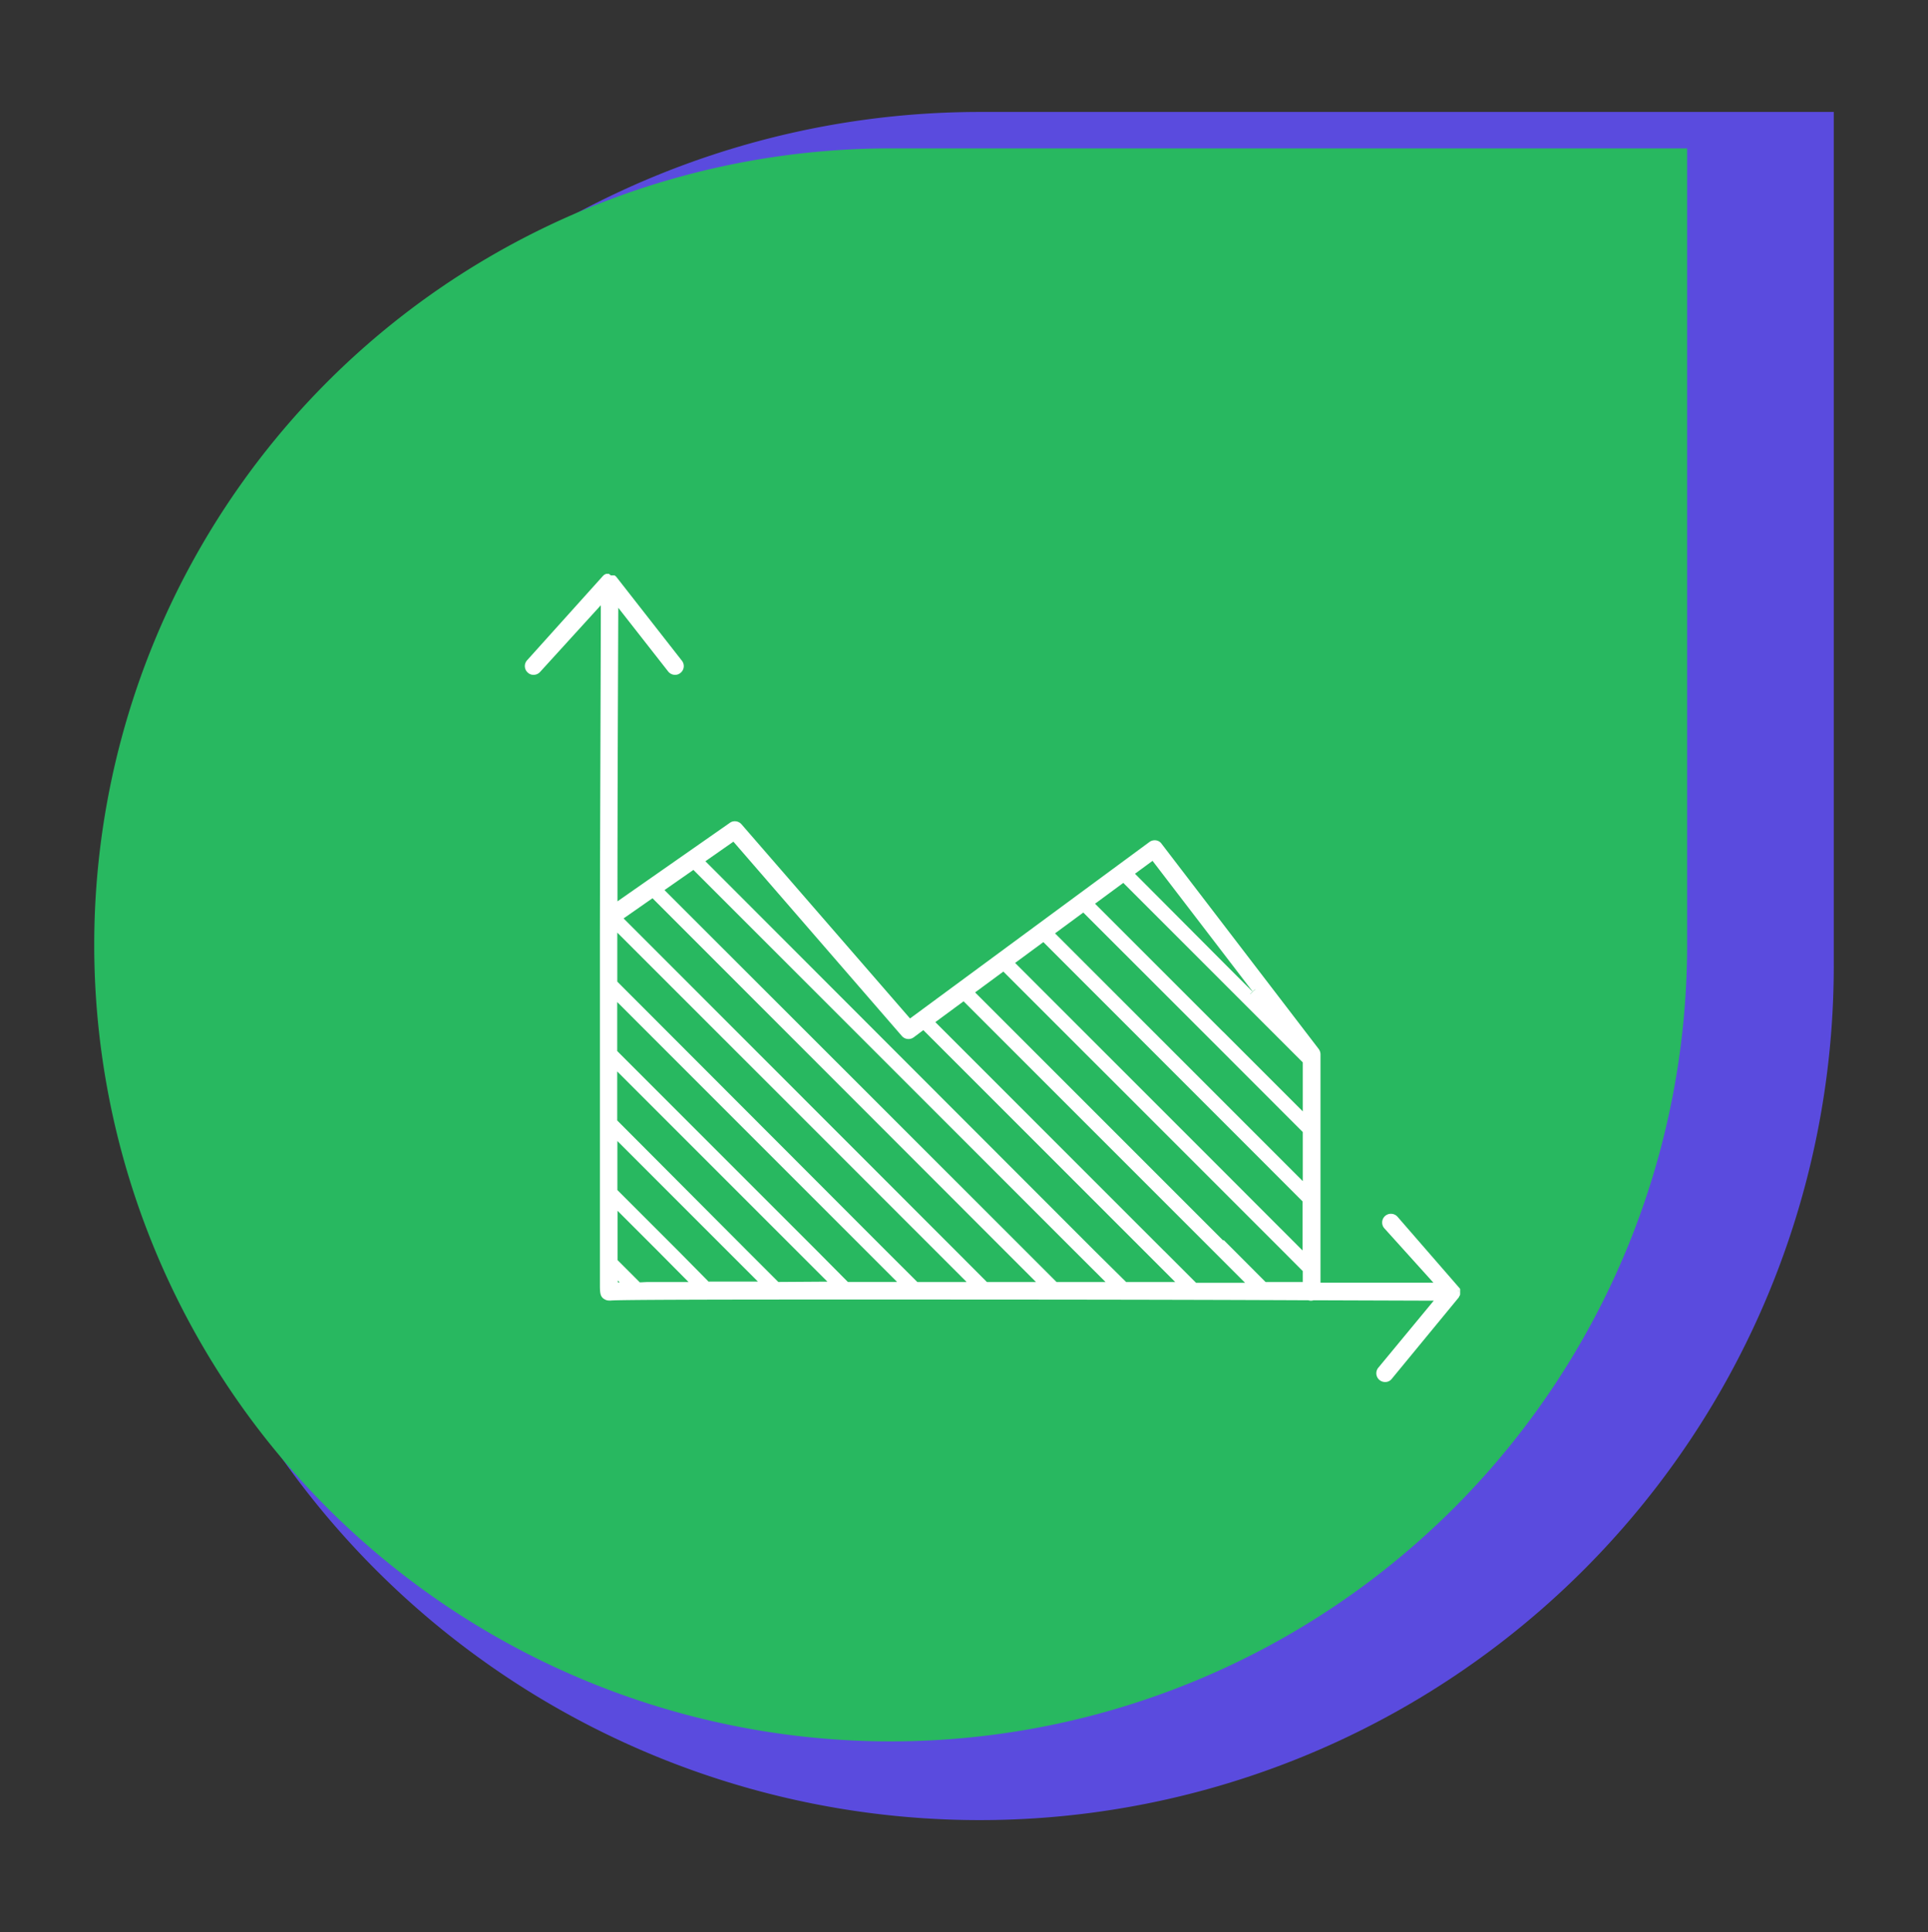
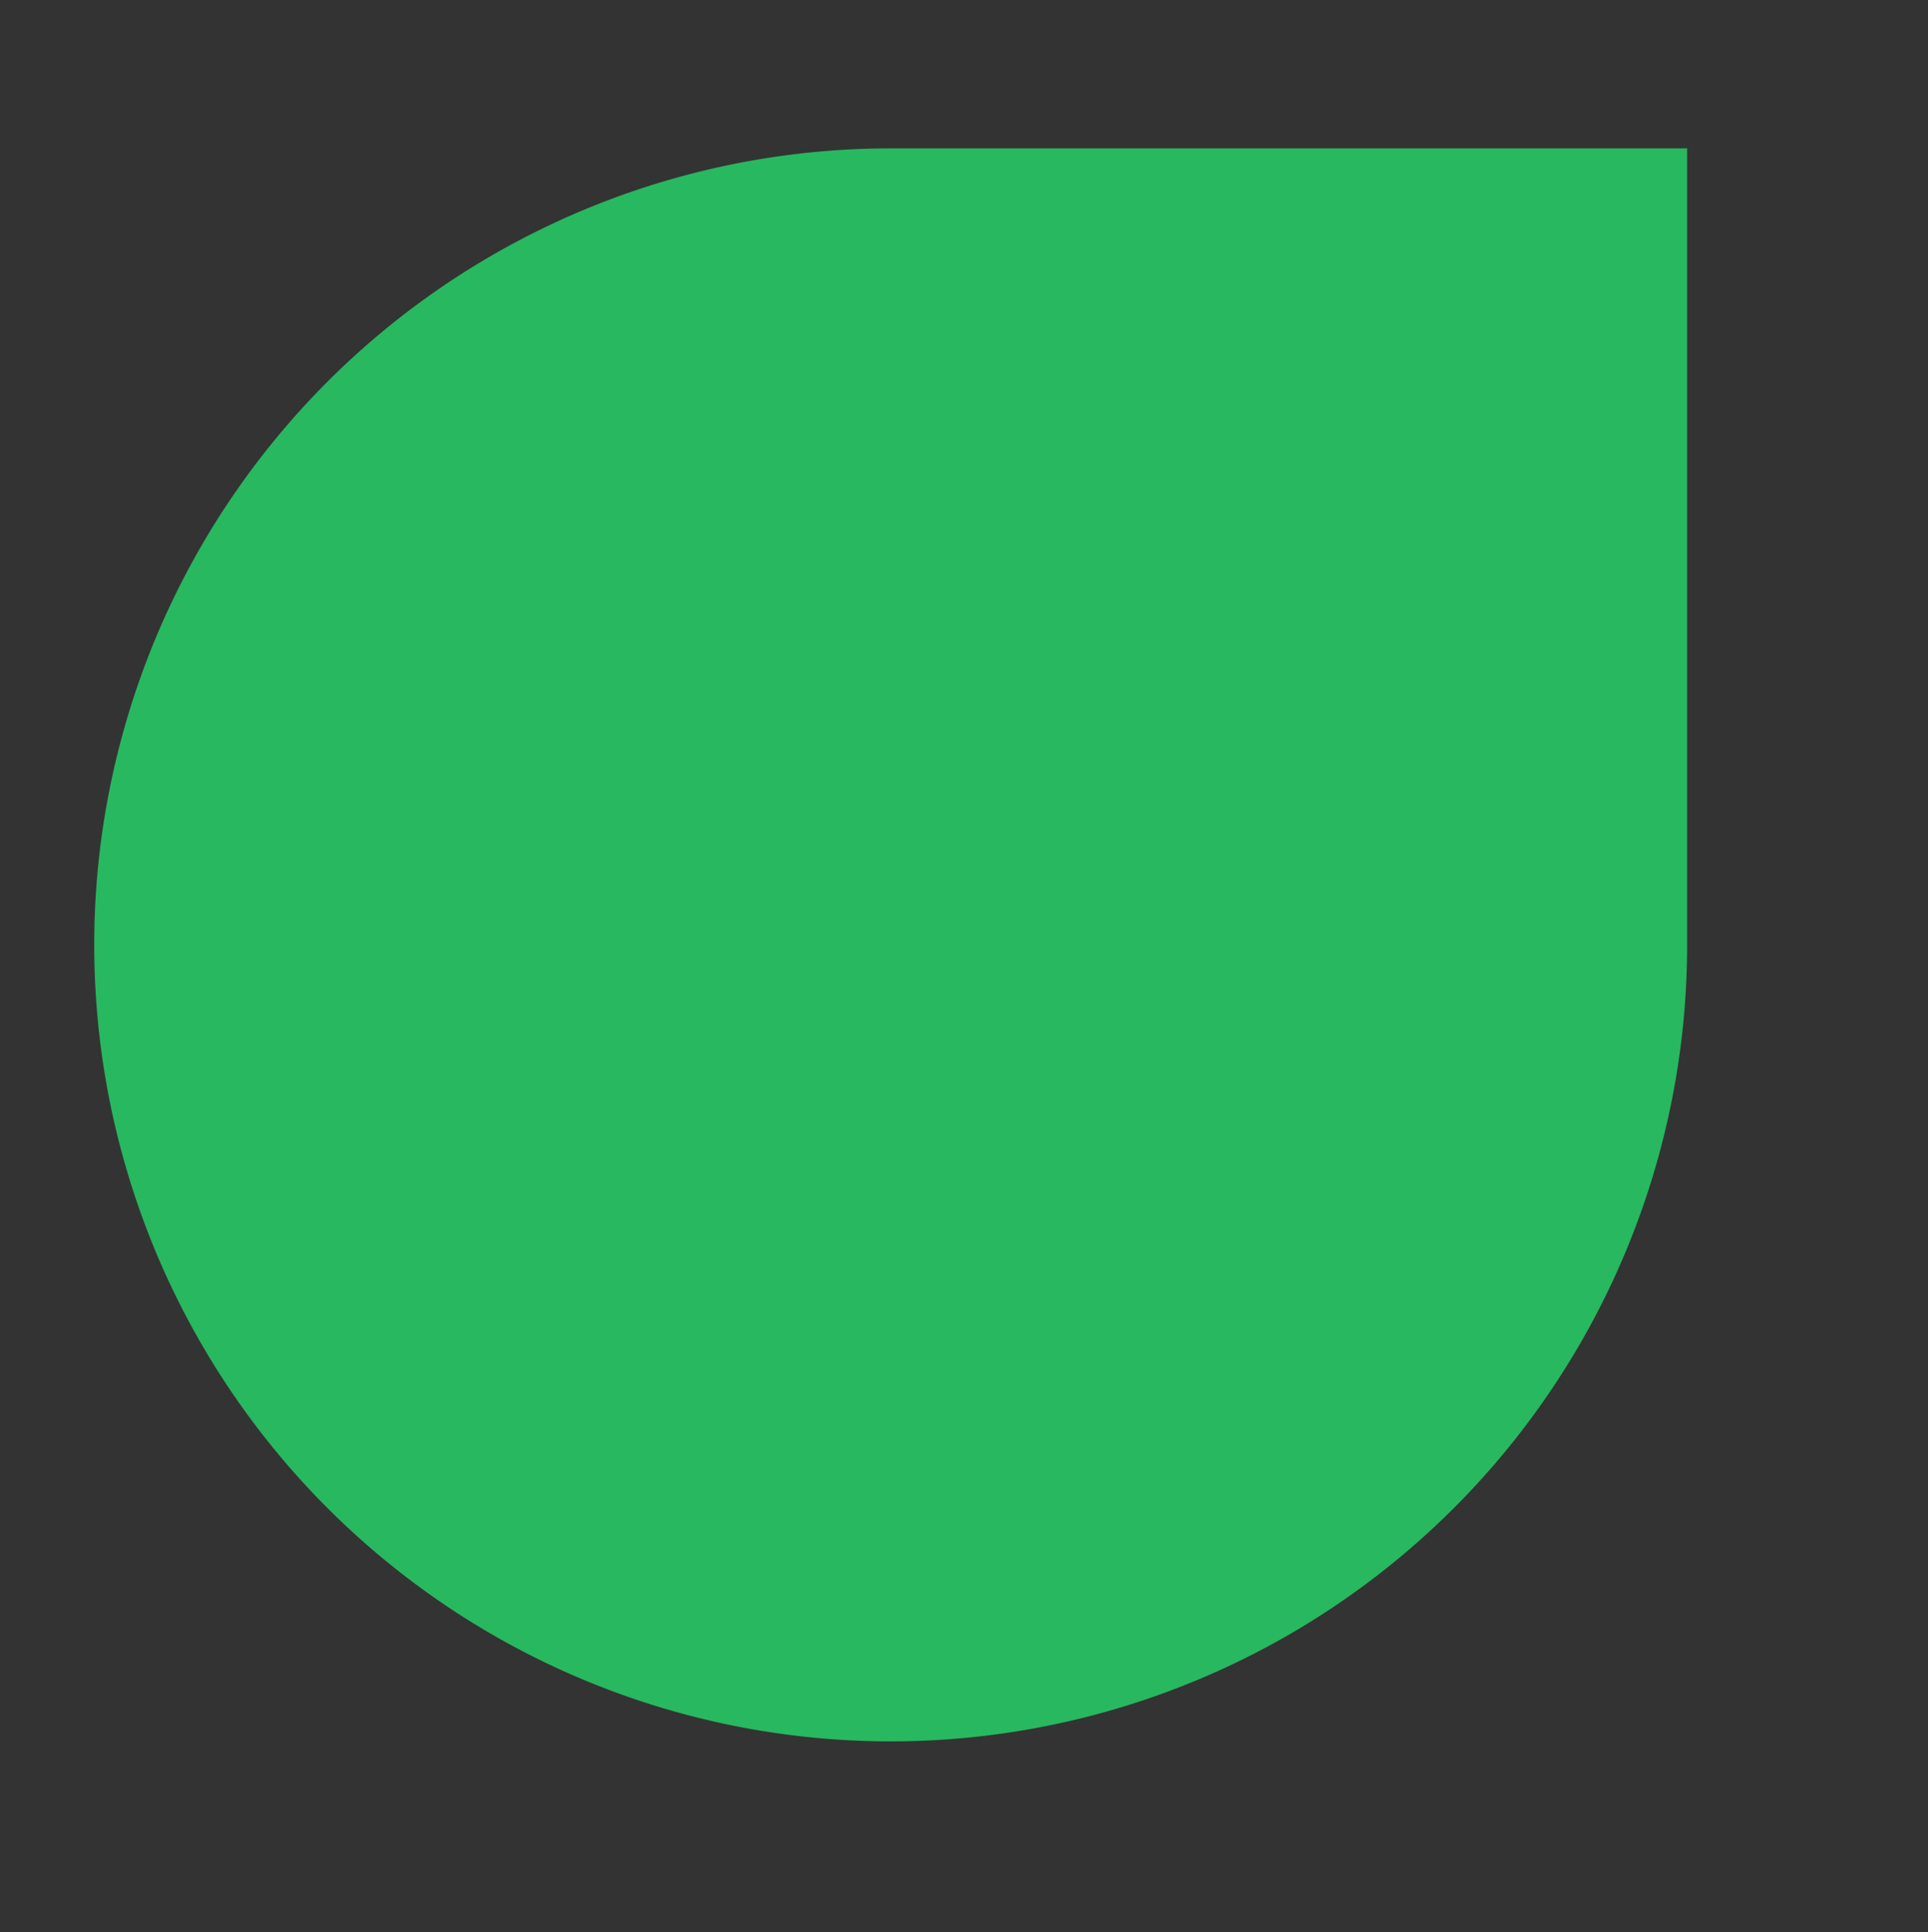
<svg xmlns="http://www.w3.org/2000/svg" width="236.12" height="236.6" viewBox="0 0 236.12 236.6">
  <rect x="0" y="0" width="236.12" height="236.6" fill="#333333" stroke="none" />
-   <path d="M120,13.71H224.58a0,0,0,0,1,0,0V118.3A104.59,104.59,0,0,1,120,222.89h0A104.59,104.59,0,0,1,15.41,118.3v0A104.59,104.59,0,0,1,120,13.71Z" fill="#5a4bde" />
  <path d="M109.08,18.17h97.54a0,0,0,0,1,0,0v97.54a97.54,97.54,0,0,1-97.54,97.54h0a97.54,97.54,0,0,1-97.54-97.54v0A97.54,97.54,0,0,1,109.08,18.17Z" fill="#28b860" />
-   <path d="M169.7,168.77a.64.64,0,0,1-.42-.15.66.66,0,0,1-.09-.93l7.34-8.88-15.67-.05-.05,0-.19,0-.19,0-.06,0h-.06c-13.4,0-38.86-.09-58.79-.09-16.68,0-25.66,0-26.68.12l-.18,0a.7.7,0,0,1-.25-.05c-.4-.16-.43-.37-.46-1.59,0-.63,0-1.56,0-2.78,0-2.26,0-5.58,0-9.86,0-7.2,0-17.24,0-29.83,0-16.94.09-34,.11-40.58V73.05l-8.16,9a.66.66,0,1,1-1-.88L74.17,70.9a.6.6,0,0,0,.08-.08l.12-.07.1,0a.29.29,0,0,1,.14,0h.12l.11,0,.09,0,.15.09a.75.75,0,0,0,.09.09l8,10.24a.67.67,0,0,1-.12.93.63.63,0,0,1-.4.14.68.68,0,0,1-.52-.26l-6.84-8.73v1.19c0,9.22-.08,22.59-.1,35.95v.79L89.62,101.1A.71.71,0,0,1,90,101a.65.65,0,0,1,.49.23l20.87,24.07L141,103.44a.65.65,0,0,1,.38-.13.68.68,0,0,1,.53.26l19.24,25.15a.62.62,0,0,1,.14.39v28.34l15.17,0-6.59-7.34a.66.66,0,0,1,.49-1.1.68.68,0,0,1,.49.22l7.57,8.44a.61.61,0,0,1,.07.1l.06.11,0,.14v.23a1.09,1.09,0,0,1,0,.14l-.06.1-8.25,10A.67.67,0,0,1,169.7,168.77ZM75.27,157.46l.63,0h1l-1.64-1.65Zm43.52-36,36,36H160v-2l-37-37Zm-4.9,3.61,32.37,32.36,7.19,0L118,122Zm-38.7,23.18c0,1.86,0,3.51,0,4.89v1.33l3,3h1l5.15,0h1L75.19,147.23Zm10.56-42.82,52,52h7.19l-31.8-31.8-1.47,1.08a.61.61,0,0,1-.39.13.64.64,0,0,1-.49-.22L89.89,102.52Zm-5,3.5,48.46,48.47h7.2L85,106Zm-5,3.5,45,45h7.19L80,109.46Zm-.55,33.49,11.47,11.47h7.17L75.17,138.71Zm0-25.52,37,37h7.18L75.2,113.21Zm0,8.5,28.47,28.47h7.19L75.19,121.71Zm0,8.5,20,20h7.17L75.18,130.2Zm48.51-19.55L160,154.11v-7.18l-32.14-32.15Zm4.9-3.61L160,145.6v-7.18l-27.24-27.25Zm4.9-3.61L160,137.09v-7.18l-22.35-22.35Zm4.9-3.62,14.7,14.71.62-.55-12.45-16.27Z" fill="#fff" />
-   <path d="M74.58,71.09h.12l0,0h0l0,0h0l0,.06h0l8,10.19a.22.22,0,0,1,0,.18.21.21,0,0,1-.09.16.24.24,0,0,1-.15,0,.24.24,0,0,1-.19-.09l-6.11-7.8L74.9,72v2.39c0,9.22-.07,22.59-.1,35.94V112l1.3-.91,13.77-9.61a.23.23,0,0,1,.14,0,.23.23,0,0,1,.18.08l20.62,23.78.5.58.61-.46,29.32-21.61a.23.23,0,0,1,.14,0,.23.23,0,0,1,.2.09L160.82,129a.24.24,0,0,1,.05.14v28.75h.82l13.83,0h1.86l-1.24-1.39-6-6.65a.24.24,0,0,1,0-.34.23.23,0,0,1,.16-.06.24.24,0,0,1,.18.08l7.56,8.42,0,0,0,0,0,0v.09l.82.07h-.83l0,.05h0l0,0h0l-8.2,9.93a.29.29,0,0,1-.19.09.25.25,0,0,1-.16-.06.25.25,0,0,1,0-.34l6.79-8.22,1.11-1.34h-1.75l-14.73,0h-.12l-.12,0-.07,0-.07,0-.11,0h-.12c-13.43,0-38.92-.1-58.78-.1-16.94,0-25.68,0-26.73.13h-.15l-.1,0-.1,0h0a4.9,4.9,0,0,1-.1-1.17c0-.62,0-1.56,0-2.77,0-2.25,0-5.57,0-9.86,0-7.15,0-17.19,0-29.83,0-16.94.09-34,.12-40.58V72L73,73.56l-7.44,8.17a.24.24,0,0,1-.18.08.23.23,0,0,1-.16-.06.25.25,0,0,1,0-.35l9.32-10.23,0,0,0,0h0l0,0m71.34,86.73-1.41-1.41-3.88-3.87-27-27-.51-.5-.57.42-1.18.87a.26.26,0,0,1-.15,0,.24.24,0,0,1-.18-.08l-20.64-23.8L90,102l-.61.42-3.44,2.4-.8.57.69.69,47.65,47.65,3.87,3.87.24.24h8.36M152.79,122,154,120.9l-3.57-4.66L141.82,105l-.49-.64-.66.48-2.15,1.59-.77.57.68.68,10.79,10.79,3.57,3.57M137.4,157.81,136,156.39l-3.85-3.85L85.5,105.91l-.49-.49-.57.4-3.54,2.47-.8.56.69.7L125,153.7l3.84,3.85.24.24h8.37m11.82-30.88h0l9.75,9.75,1.41,1.41v-8.35l-.24-.24-9.75-9.75-12.23-12.23-.51-.5-.57.42L133.62,110l-.77.57.68.68,15.69,15.69m-20.35,30.86-1.41-1.41-3.84-3.84L80.49,109.41l-.49-.49-.57.4-3.54,2.47-.8.56.69.7,40.66,40.65,3.83,3.84.24.24h8.36m31.51-11.19v-8.35l-.24-.24-9.75-9.75-17.13-17.13-.5-.5-.58.42-3.46,2.55-.77.57.68.68,20.59,20.59,9.75,9.74,1.41,1.42m-40,11.18-1.41-1.41-3.83-3.83L76.2,113.62l-1.41-1.4v8.33l.25.24,32.91,32.91,3.82,3.83.24.24h8.36m40-2.68v-8.34l-.24-.25-9.75-9.74-22-22-.5-.5-.57.42-3.46,2.55-.78.57.68.68L149.22,144l9.75,9.74,1.41,1.41m-11.16-2.64h0l1.25,1.24,3.9,3.9.24.25h5.77v-2.6l-.24-.24-2.49-2.48-7.26-7.26-26.93-26.93-.5-.5-.57.42-3.46,2.55-.78.57.68.68,30.39,30.39m-37.39,5.31-1.41-1.41-3.82-3.82L76.18,122.12l-1.41-1.41v8.34l.25.24L99.42,153.7l3.82,3.82.24.25h8.35M142,153.7h0l3.88,3.88.24.25h8.37L153,156.43l-2.65-2.64-1.25-1.25L118.57,122l-.51-.5-.57.42L114,124.43l-.77.57.68.68,28,28m-47,4.07h8.34l-1.41-1.42-3.82-3.81L76.17,130.62l-1.41-1.41v8.34l.24.24L90.91,153.7l3.82,3.83.25.24m-8.5,0h8.34l-1.41-1.41-3.83-3.82L76.17,139.12l-1.41-1.41v2c0,2.15,0,4.16,0,6v.34l.24.24,7.4,7.39,3.83,3.84.24.24m-8.46.05h1.17l5.15,0h2l-1.4-1.4-3.84-3.84-4.89-4.89-1.42-1.42v2c0,1.86,0,3.51,0,4.9v1.49l.24.24,2.72,2.72.25.25m-3.16,0,.83,0h.22l1.93,0-1.37-1.37-.22-.22-1.45-1.45,0,2v.23l0,.83m-.2-87.61h-.08l-.18,0-.05,0-.14.05,0,0-.14.08,0,0h0l-.13.12L64.56,80.85a1.06,1.06,0,0,0,.07,1.51,1,1,0,0,0,.72.28,1.07,1.07,0,0,0,.79-.35l7.44-8.17c0,6.54-.08,23.64-.11,40.58,0,12.59,0,22.63,0,29.84,0,4.28,0,7.59,0,9.86,0,1.21,0,2.15,0,2.78,0,1.19,0,1.68.71,2a1,1,0,0,0,.41.08.86.86,0,0,0,.22,0c1.11-.09,11.89-.12,26.66-.12,17.16,0,39.71,0,58.77.09a1,1,0,0,0,.62,0l14.73.05-6.79,8.21a1.07,1.07,0,0,0,.83,1.75,1,1,0,0,0,.82-.39l8.23-10,0,0,0-.05a.83.83,0,0,0,.08-.12s0,0,0,0a.49.49,0,0,0,.06-.17v0a.77.77,0,0,0,0-.15v-.05a.85.85,0,0,0,0-.16v0a.58.58,0,0,0,0-.18s0,0,0,0,0-.05,0-.07l0-.06,0,0a1.58,1.58,0,0,0-.12-.15h0L171.15,149a1.08,1.08,0,0,0-.8-.36,1.07,1.07,0,0,0-.8,1.79l6,6.65-13.83,0V129.11a1.11,1.11,0,0,0-.22-.65l-19.25-25.14a1,1,0,0,0-.85-.42,1.06,1.06,0,0,0-.63.21l-29.32,21.61L90.81,100.94a1.08,1.08,0,0,0-.81-.37,1,1,0,0,0-.61.19l-13.77,9.62c0-13.36.07-26.72.1-35.95l6.11,7.8a1.06,1.06,0,0,0,.84.41,1,1,0,0,0,.66-.23,1.06,1.06,0,0,0,.18-1.5l-8-10.23s0,0,0,0l-.1-.11,0,0-.15-.11,0,0-.1,0h0l-.06,0-.13,0h-.16ZM143.92,157h-6L134,153.12,86.39,105.47l3.43-2.4,20.63,23.8a1.08,1.08,0,0,0,1.45.16l1.18-.88,27,27h0l3.87,3.87Zm9.45-35.59-3.56-3.56h0L139,107l2.15-1.58,8.65,11.29,3.56,4.65ZM135.4,157h-6l-3.85-3.85L81.38,109l3.54-2.47,46.62,46.62h0L135.4,157Zm14.41-30.63-15.7-15.7,3.46-2.55,12.24,12.24h0l9.74,9.74v6l-9.74-9.74ZM126.87,157h-6L117,153.12,76.37,112.47,79.91,110,123,153.12l3.84,3.84Zm32.68-12.36-9.74-9.74h0l-20.6-20.6,3.46-2.55,17.14,17.13h0l9.74,9.75v6ZM118.35,157h-6l-3.83-3.82L75.6,120.21c0-2,0-4,0-6l38.91,38.91,3.83,3.83Zm41.2-3.84-9.74-9.75h0l-25.49-25.49,3.46-2.55,22,22h0l9.74,9.75v6Zm-9.74-1.24-30.39-30.39,3.46-2.55,26.93,26.93h0l7.26,7.26h0l2.48,2.49V157H155l-3.89-3.9-1.25-1.25Zm-7.26,1.25-28-28,3.46-2.55,30.58,30.58,1.25,1.25h0l2.64,2.64h-6l-3.88-3.88Zm-32.71,3.82h-6L100,153.12,75.59,128.71c0-2,0-4,0-6L106,153.12l3.82,3.82Zm-14.52,0-3.82-3.82L75.59,137.21v-6l21.92,21.92,3.82,3.82Zm-8.5,0L83,153.12l-7.39-7.39q0-2.79,0-6L89,153.12l3.82,3.82h-6Zm-8.46.05-2.73-2.73c0-.36,0-.74,0-1.15,0-1.38,0-3,0-4.89l4.89,4.89L84.33,157l-5.15,0Zm-2.69,0v-.23l.22.23Z" fill="#fff" />
</svg>